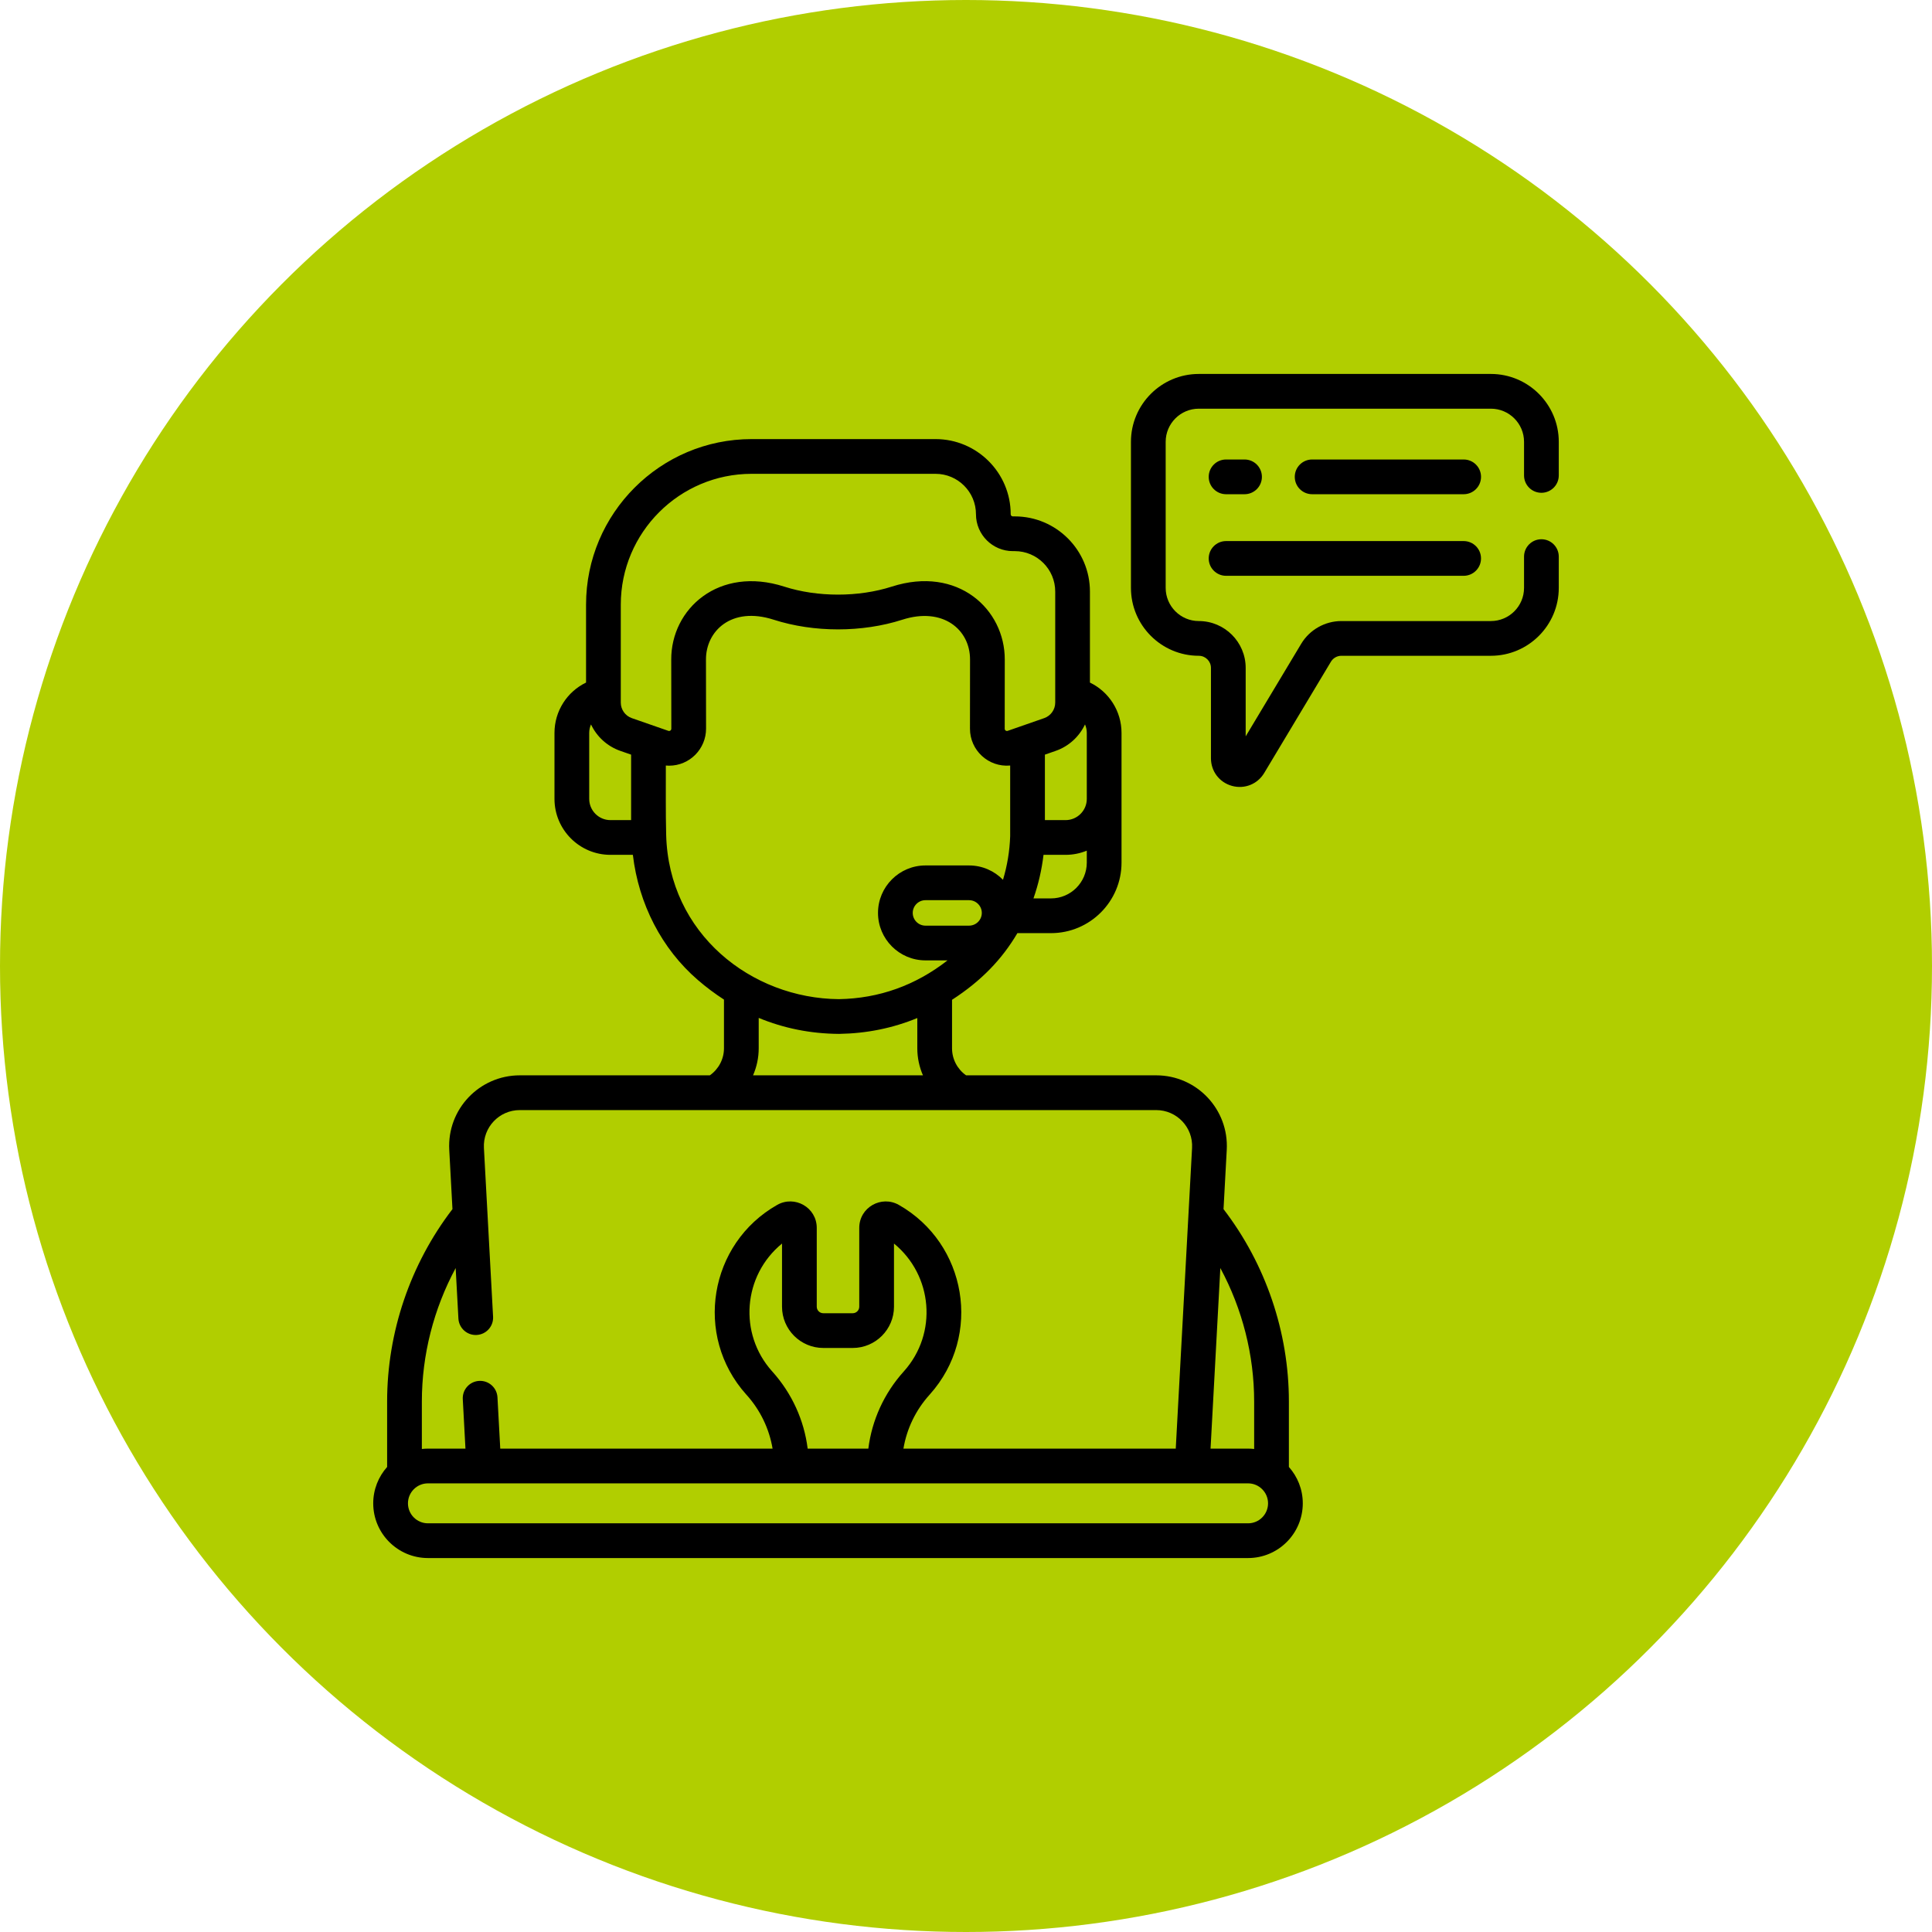
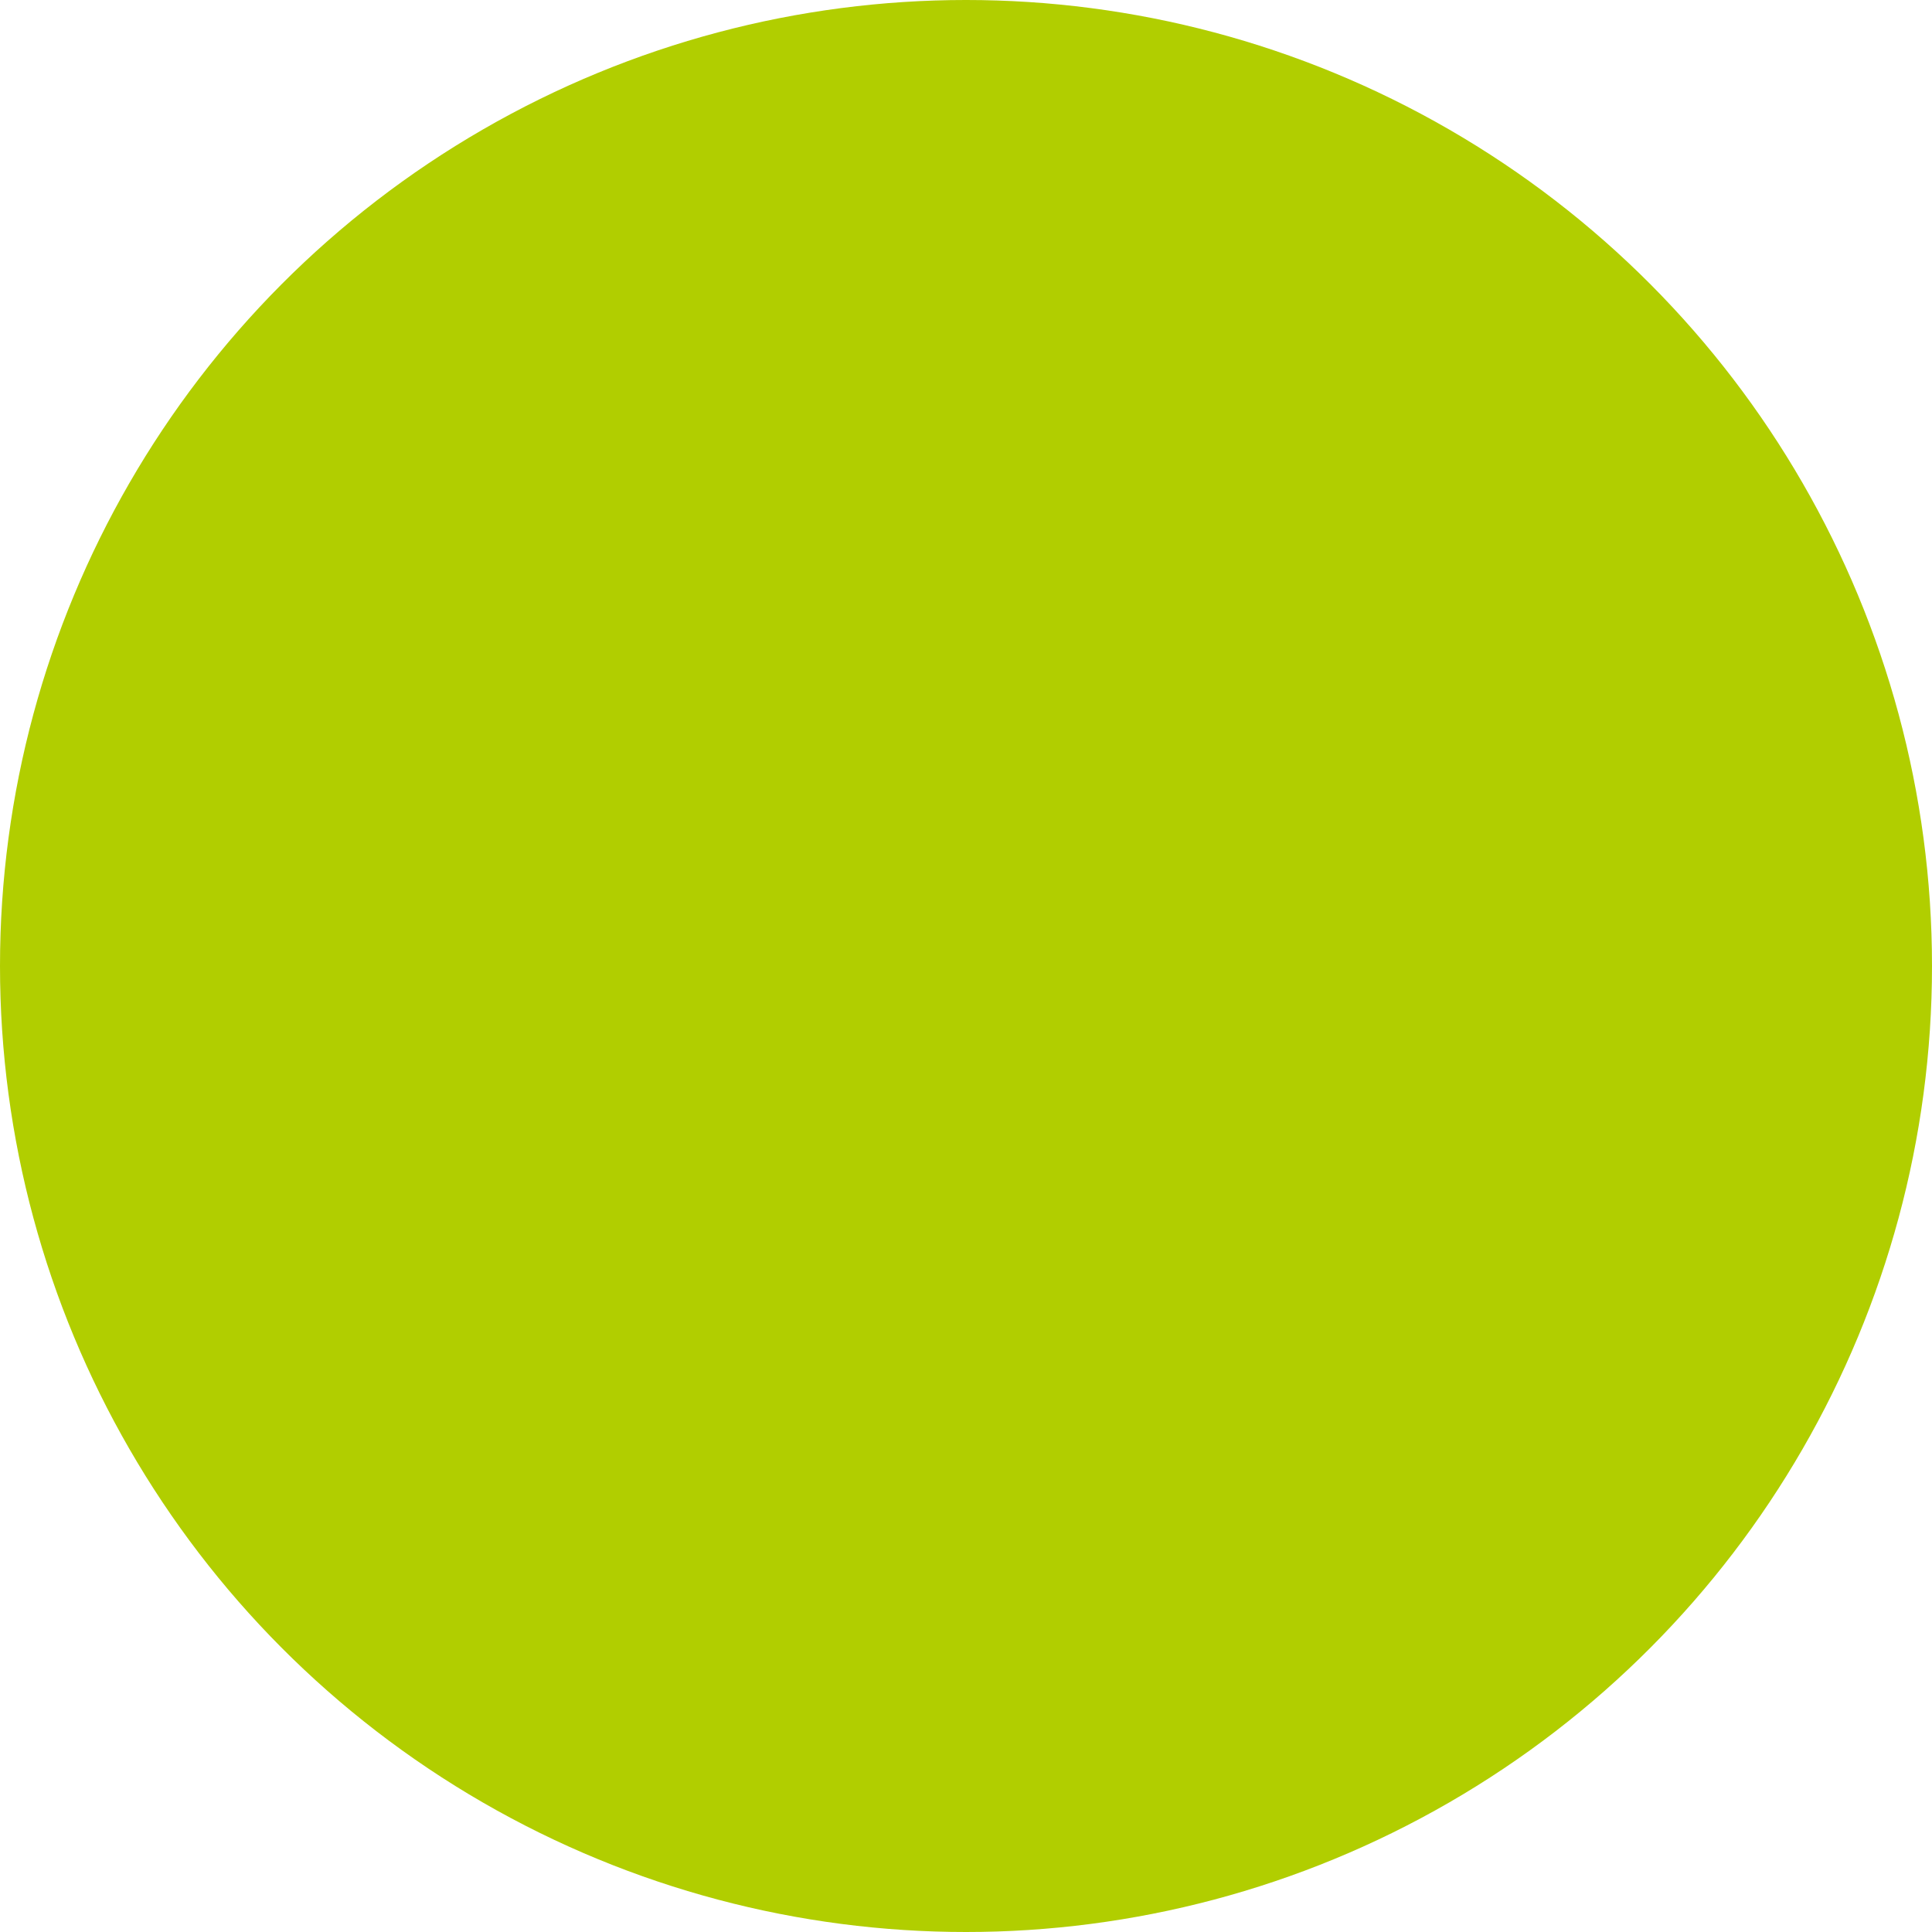
<svg xmlns="http://www.w3.org/2000/svg" width="88" height="88" viewBox="0 0 88 88" fill="none">
  <circle cx="44" cy="44" r="44" fill="#B1CE00" />
  <g clip-path="url(#clip0_3012_28994)">
    <path d="M66.668 20.929H59.766C59.329 20.929 58.975 21.283 58.975 21.72C58.975 22.157 59.329 22.511 59.766 22.511H66.668C67.105 22.511 67.459 22.157 67.459 21.72C67.459 21.283 67.105 20.929 66.668 20.929Z" fill="black" />
    <path d="M55.846 22.511H56.687C57.124 22.511 57.478 22.157 57.478 21.72C57.478 21.283 57.124 20.929 56.687 20.929H55.846C55.409 20.929 55.055 21.283 55.055 21.72C55.055 22.157 55.409 22.511 55.846 22.511Z" fill="black" />
-     <path d="M55.846 26.227H66.667C67.104 26.227 67.458 25.873 67.458 25.436C67.458 24.999 67.104 24.645 66.667 24.645H55.846C55.409 24.645 55.055 24.999 55.055 25.436C55.055 25.873 55.409 26.227 55.846 26.227Z" fill="black" />
-     <path d="M58.707 63.839C58.707 60.679 57.652 57.579 55.73 55.075L55.877 52.374C55.977 50.536 54.518 48.98 52.663 48.98H44.004C43.605 48.699 43.364 48.242 43.364 47.748V45.539C44.706 44.671 45.649 43.681 46.341 42.503H47.872C49.643 42.503 51.084 41.062 51.084 39.291V33.383C51.084 32.387 50.507 31.506 49.645 31.09V26.944C49.645 25.056 48.11 23.521 46.222 23.521H46.134C46.08 23.521 46.036 23.477 46.036 23.423C46.036 21.535 44.5 20 42.613 20H34.236C30.077 20 26.694 23.383 26.694 27.541V31.09C25.832 31.506 25.256 32.387 25.256 33.383V36.388C25.256 37.794 26.399 38.937 27.805 38.937H28.826C29.09 41.173 30.139 43.214 31.782 44.634C32.167 44.967 32.566 45.264 32.976 45.53V47.748C32.976 48.24 32.733 48.697 32.333 48.98H23.677C21.836 48.98 20.362 50.521 20.463 52.374L20.609 55.074C18.688 57.579 17.633 60.679 17.633 63.839V66.818C17.24 67.259 17 67.839 17 68.475C17 69.849 18.118 70.967 19.492 70.967H56.848C58.222 70.967 59.34 69.849 59.34 68.475C59.34 67.839 59.1 67.259 58.707 66.818V63.839ZM57.125 63.839V65.999C57.034 65.989 56.941 65.983 56.848 65.983H55.139L55.585 57.758C56.586 59.617 57.125 61.712 57.125 63.839ZM49.421 32.997C49.473 33.116 49.502 33.247 49.502 33.384V36.388C49.502 36.921 49.068 37.355 48.535 37.355H47.594V34.373L48.081 34.203C48.685 33.993 49.159 33.55 49.421 32.997ZM44.139 42.162H42.154C41.834 42.162 41.574 41.902 41.574 41.582C41.574 41.262 41.834 41.002 42.154 41.002H44.139C44.459 41.002 44.72 41.262 44.72 41.582C44.72 41.902 44.459 42.162 44.139 42.162ZM47.872 40.921H47.073C47.296 40.286 47.449 39.62 47.531 38.937H48.535C48.877 38.937 49.203 38.869 49.502 38.746V39.291C49.502 40.19 48.771 40.921 47.872 40.921ZM28.276 27.541C28.276 24.255 30.95 21.582 34.236 21.582H42.613C43.628 21.582 44.454 22.408 44.454 23.423C44.454 24.349 45.208 25.103 46.134 25.103H46.223C47.238 25.103 48.064 25.929 48.064 26.944V32.002C48.064 32.321 47.862 32.605 47.561 32.71L45.899 33.289C45.832 33.312 45.763 33.264 45.763 33.191L45.766 30.048C45.775 27.754 43.627 25.753 40.618 26.72C39.104 27.206 37.231 27.205 35.722 26.72C32.744 25.763 30.564 27.728 30.574 30.046L30.578 33.192C30.578 33.264 30.507 33.312 30.442 33.289L28.779 32.71C28.478 32.605 28.276 32.321 28.276 32.002L28.276 27.541ZM26.838 36.388V33.383C26.838 33.247 26.867 33.116 26.919 32.997C27.181 33.55 27.655 33.993 28.259 34.203L28.746 34.373V37.355H27.805C27.272 37.355 26.838 36.921 26.838 36.388ZM30.343 38.024C30.316 36.984 30.332 35.88 30.328 34.869C30.377 34.873 30.425 34.876 30.474 34.876C31.415 34.876 32.161 34.111 32.16 33.189L32.156 30.041C32.151 28.757 33.303 27.604 35.238 28.226C37.072 28.816 39.273 28.814 41.102 28.226C42.946 27.634 44.189 28.677 44.184 30.044L44.181 33.19C44.179 34.17 45.017 34.956 46.012 34.869V38.088C45.989 38.771 45.876 39.438 45.685 40.073C45.292 39.67 44.745 39.42 44.139 39.42H42.154C40.962 39.42 39.992 40.39 39.992 41.582C39.992 42.774 40.962 43.744 42.154 43.744H43.159C41.698 44.885 40.037 45.479 38.211 45.51C34.218 45.478 30.457 42.527 30.343 38.024ZM34.558 47.748V46.364C35.701 46.837 36.921 47.083 38.209 47.092H38.215C38.219 47.092 38.223 47.092 38.227 47.092C39.481 47.072 40.669 46.829 41.782 46.37V47.748C41.782 48.18 41.873 48.598 42.039 48.98H34.3C34.467 48.598 34.558 48.18 34.558 47.748ZM20.755 57.758L20.88 60.059C20.904 60.495 21.277 60.831 21.712 60.806C22.149 60.783 22.483 60.41 22.459 59.974L22.042 52.288C21.992 51.353 22.733 50.563 23.677 50.563H52.663C53.599 50.563 54.349 51.346 54.297 52.288L53.554 65.983H41.15C41.301 65.08 41.708 64.23 42.335 63.534L42.358 63.508C44.752 60.83 44.035 56.641 40.941 54.882C40.146 54.431 39.138 54.994 39.138 55.929V59.518C39.138 59.683 39.004 59.816 38.839 59.816H37.5C37.336 59.816 37.202 59.683 37.202 59.518V55.929C37.202 54.995 36.195 54.43 35.399 54.882C32.295 56.646 31.593 60.836 33.984 63.511L34.005 63.534C34.632 64.23 35.038 65.08 35.19 65.983H22.786L22.659 63.645C22.635 63.209 22.262 62.874 21.826 62.898C21.39 62.921 21.055 63.294 21.079 63.73L21.201 65.983H19.492C19.398 65.983 19.306 65.989 19.215 65.999V63.839C19.215 61.712 19.754 59.617 20.755 57.758ZM36.788 65.983C36.626 64.687 36.07 63.464 35.181 62.475L35.162 62.454C33.633 60.744 33.838 58.1 35.62 56.642V59.518C35.62 60.555 36.464 61.398 37.501 61.398H38.84C39.876 61.398 40.72 60.555 40.72 59.518V56.642C42.49 58.091 42.717 60.733 41.176 62.456L41.159 62.475C40.27 63.464 39.714 64.687 39.552 65.983H36.788ZM56.848 69.385H19.492C18.99 69.385 18.582 68.977 18.582 68.475C18.582 67.974 18.99 67.565 19.492 67.565H56.848C57.35 67.565 57.758 67.974 57.758 68.475C57.758 68.977 57.35 69.385 56.848 69.385Z" fill="black" />
+     <path d="M55.846 26.227C67.104 26.227 67.458 25.873 67.458 25.436C67.458 24.999 67.104 24.645 66.667 24.645H55.846C55.409 24.645 55.055 24.999 55.055 25.436C55.055 25.873 55.409 26.227 55.846 26.227Z" fill="black" />
    <path d="M70.209 22.446C70.645 22.446 71 22.092 71 21.655V20.124C71 18.42 69.613 17.033 67.908 17.033H54.604C52.9 17.033 51.513 18.42 51.513 20.124V26.778C51.513 28.483 52.9 29.87 54.604 29.87C54.909 29.87 55.157 30.118 55.157 30.422V34.537C55.157 35.131 55.541 35.637 56.114 35.796C56.69 35.955 57.279 35.715 57.583 35.209L60.623 30.138C60.723 29.973 60.904 29.87 61.097 29.87H67.908C69.613 29.87 71 28.483 71 26.778V25.354C71 24.917 70.646 24.562 70.209 24.562C69.772 24.562 69.418 24.917 69.418 25.354V26.778C69.418 27.611 68.741 28.288 67.908 28.288H61.097C60.352 28.288 59.65 28.685 59.267 29.325L56.739 33.54V30.422C56.739 29.245 55.781 28.288 54.604 28.288C53.772 28.288 53.095 27.611 53.095 26.778V20.124C53.095 19.292 53.772 18.615 54.604 18.615H67.908C68.74 18.615 69.418 19.292 69.418 20.124V21.655C69.418 22.092 69.772 22.446 70.209 22.446Z" fill="black" />
  </g>
  <defs>
    <clipPath id="clip0_3012_28994">
-       <rect width="54" height="54" fill="white" transform="translate(17 17)" />
-     </clipPath>
+       </clipPath>
  </defs>
</svg>